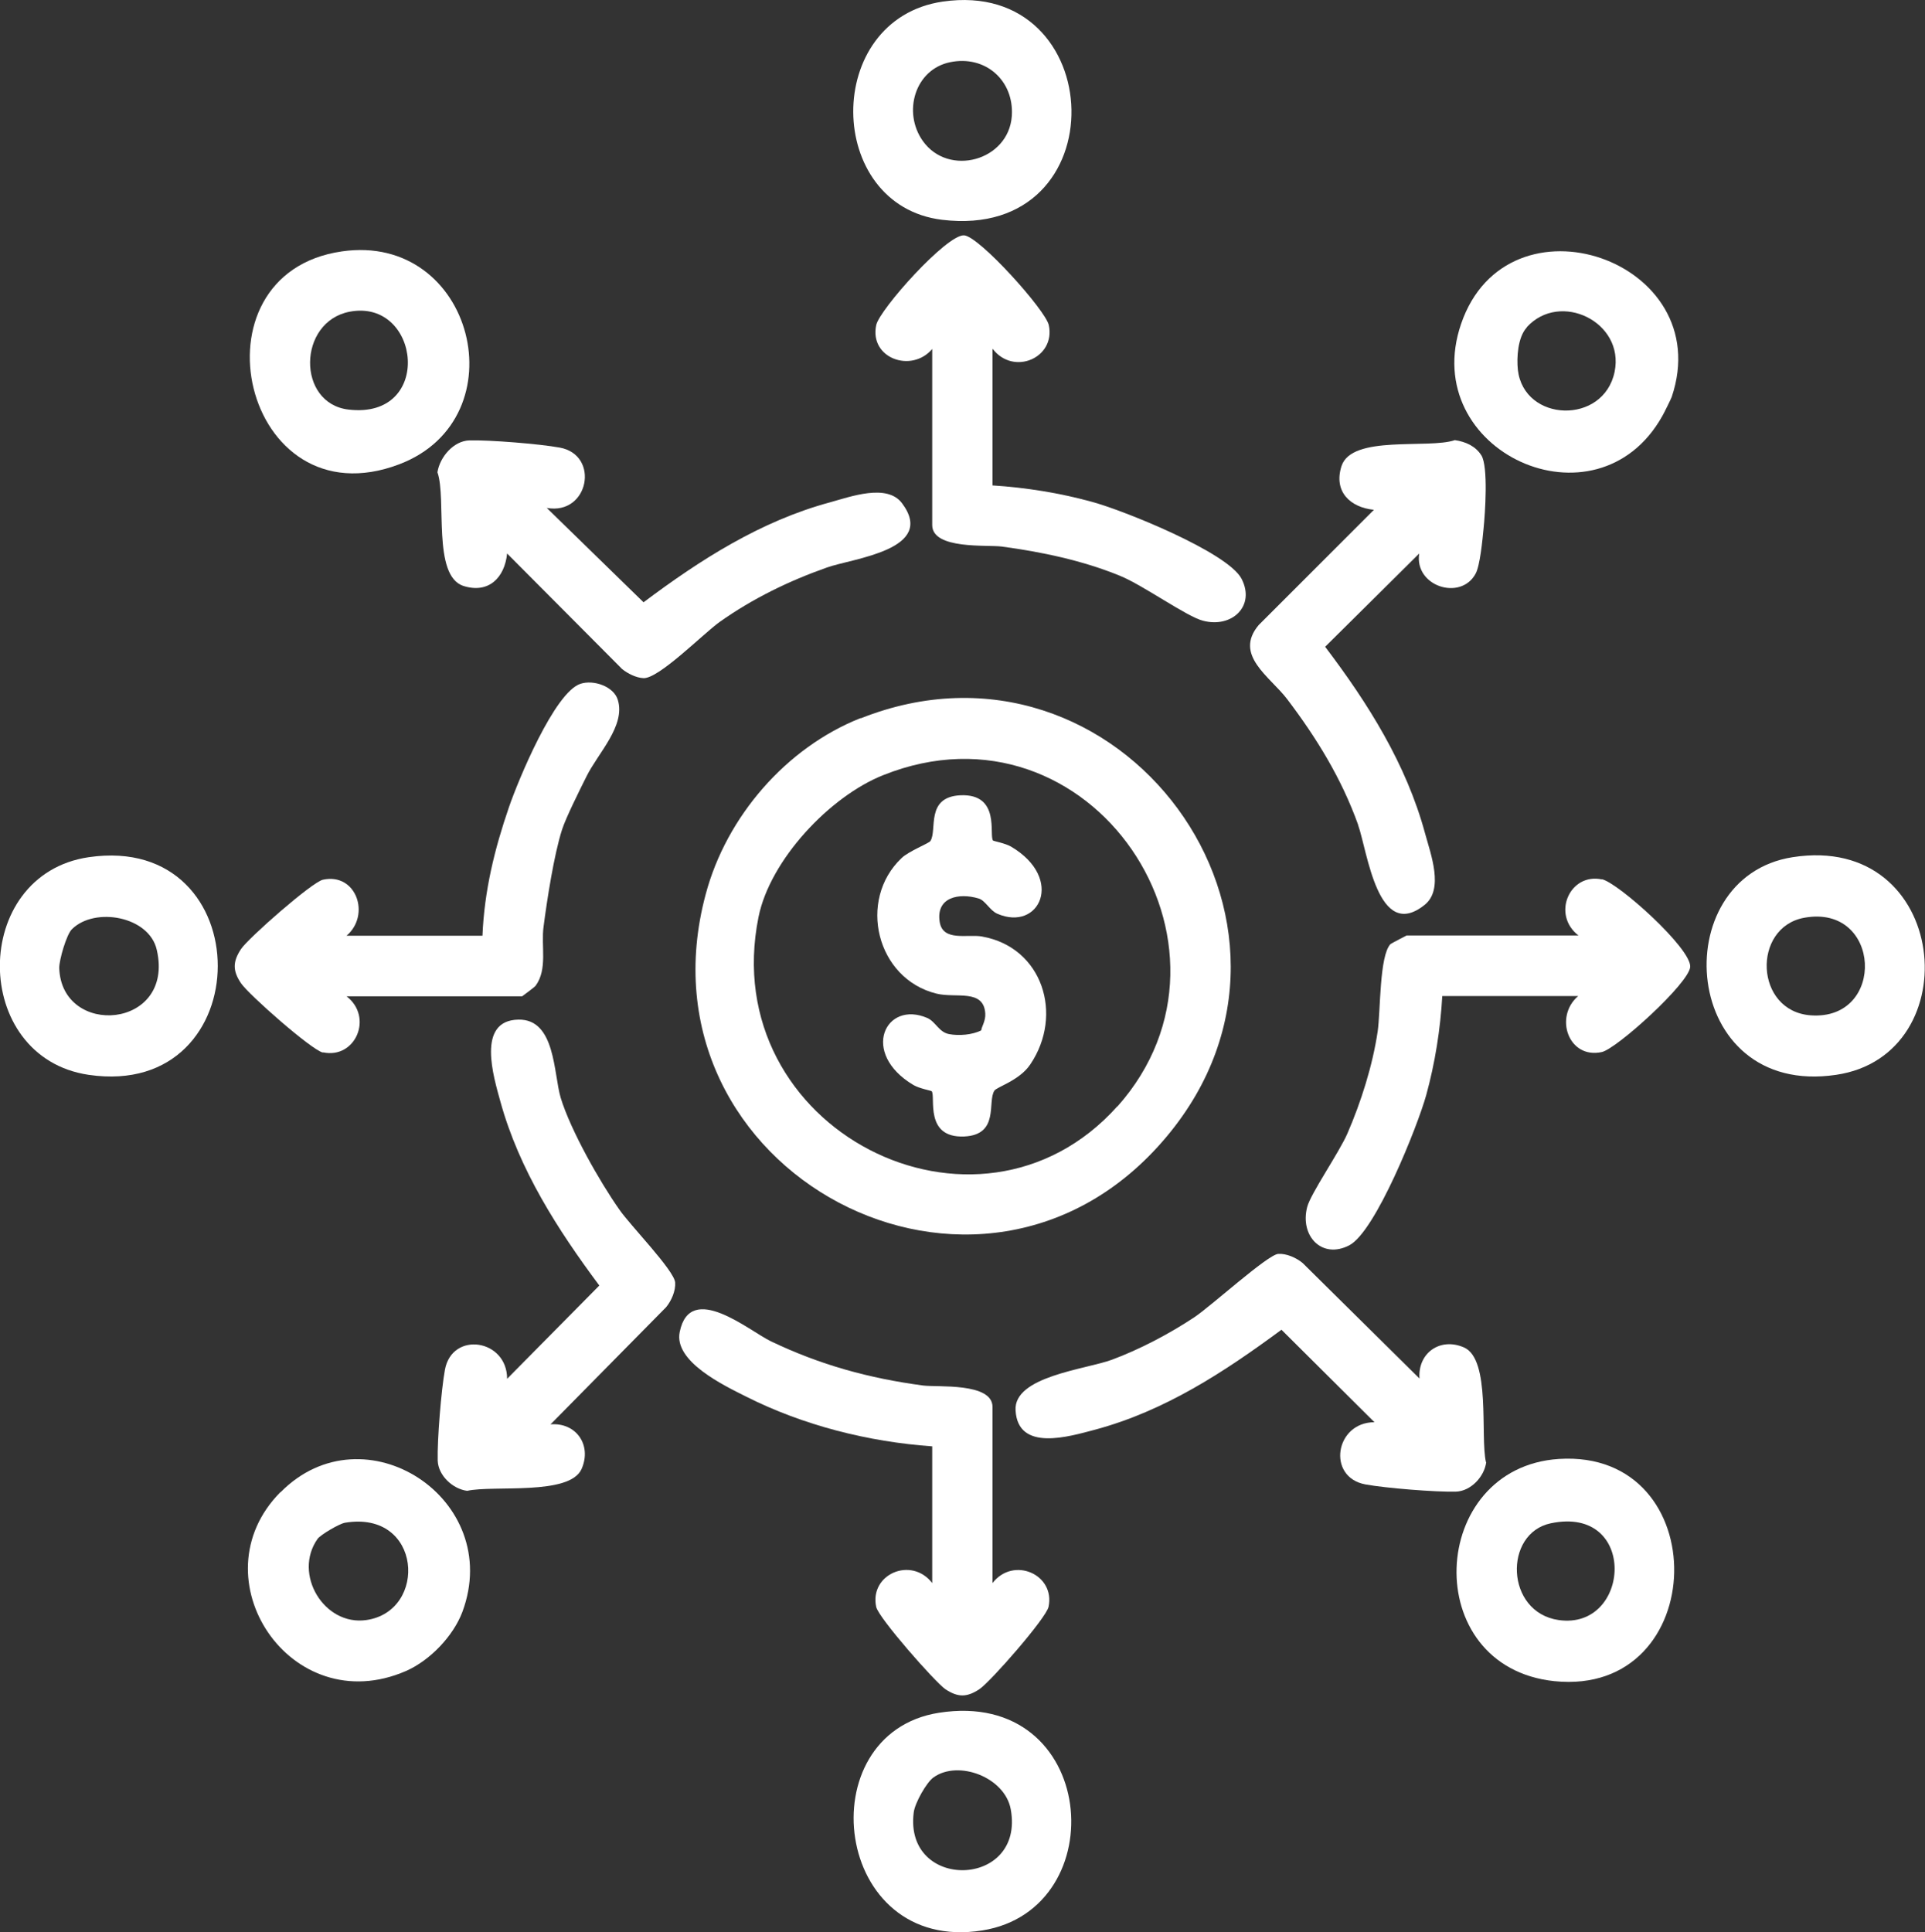
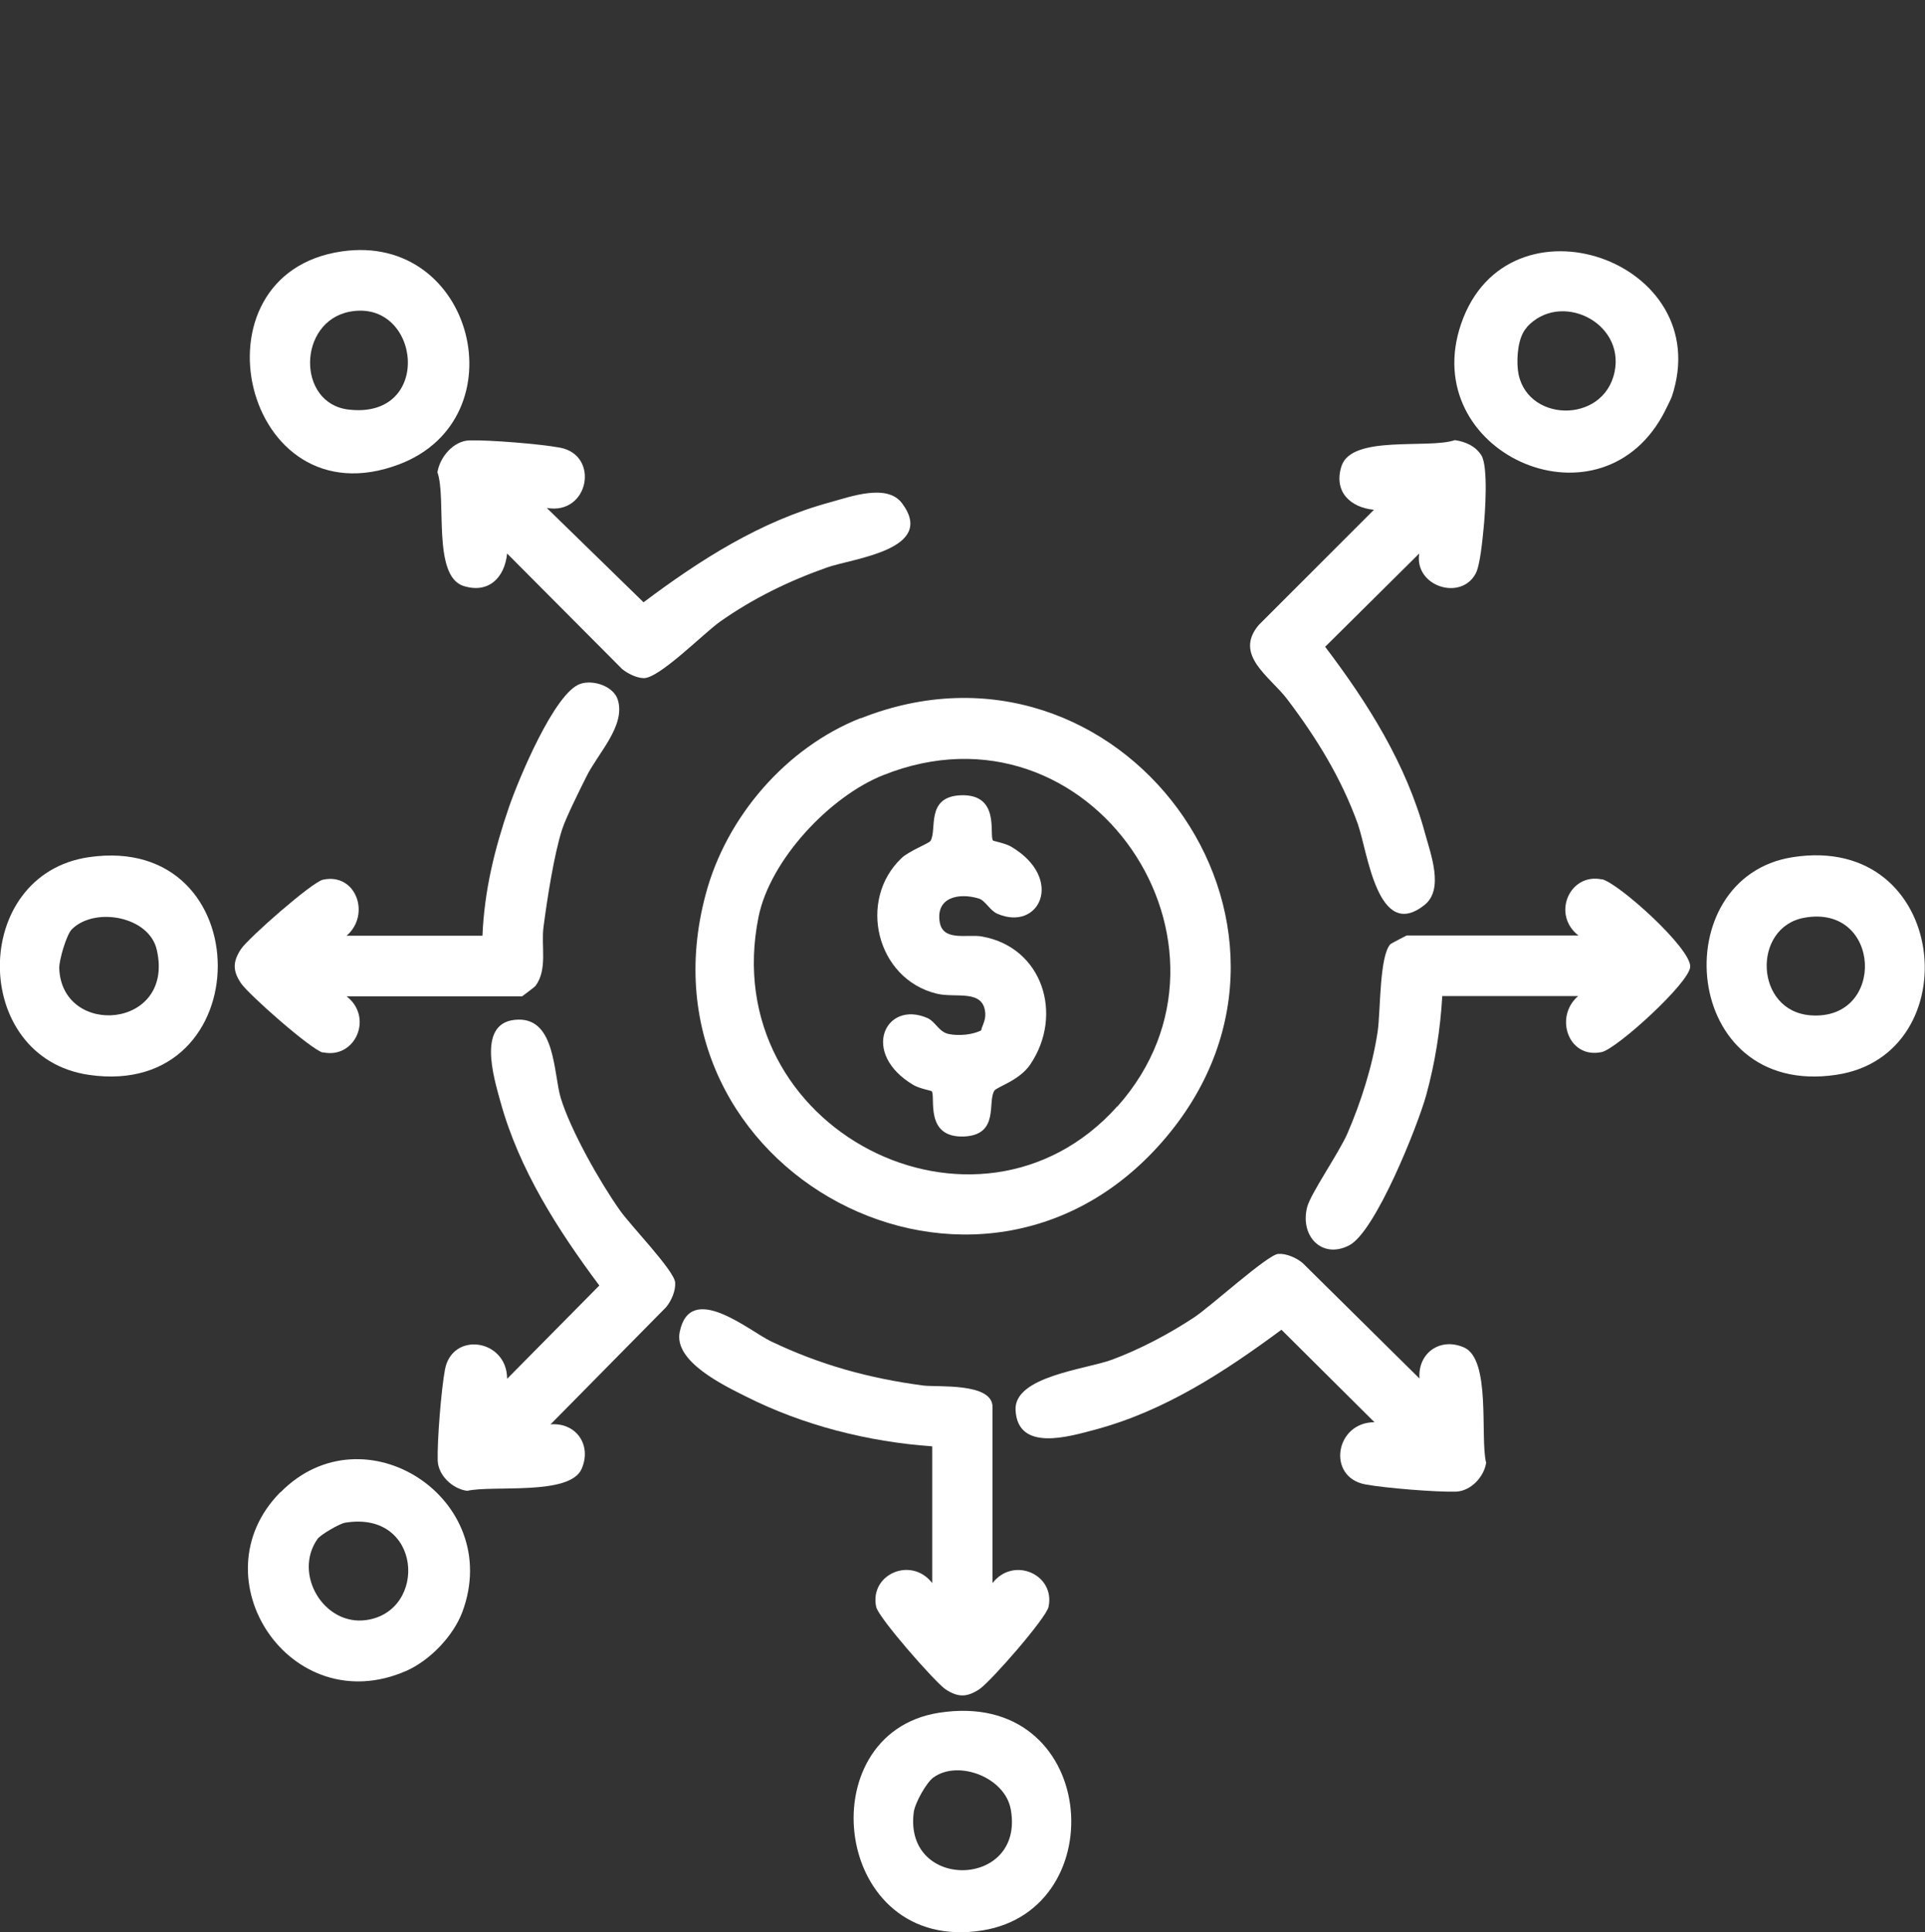
<svg xmlns="http://www.w3.org/2000/svg" id="Layer_2" data-name="Layer 2" viewBox="0 0 71.82 72.09">
  <rect x="0" y="0" width="71.82" height="72.09" fill="#333333" stroke="none" />
  <defs>
    <style>
      .cls-1 {
        fill: #fff;
      }
    </style>
  </defs>
  <g id="OBJECTS">
    <g>
      <path class="cls-1" d="M50.67,30.78c.35.98.73,4.38,2.48,2.98.73-.58.23-1.89.02-2.66-.7-2.59-2.13-4.86-3.73-6.97l3.51-3.48c-.19,1.22,1.54,1.78,2.1.76.17-.3.26-1.27.3-1.68.06-.58.18-2.32-.08-2.74-.22-.35-.59-.51-.99-.57-.98.34-3.85-.21-4.23.97-.3.94.31,1.54,1.21,1.63l-4.3,4.3c-.94,1.12.42,1.92,1.06,2.76,1.1,1.45,2.03,2.96,2.65,4.69Z" />
      <path class="cls-1" d="M55.44,54.55c-.22-.97.19-3.84-.82-4.28-.89-.39-1.73.21-1.66,1.16l-4.36-4.31c-.24-.2-.61-.36-.91-.34-.4.03-2.53,1.97-3.14,2.37-.92.61-2.04,1.2-3.07,1.58-.98.36-3.67.62-3.59,1.89.09,1.56,2.01.97,2.96.72,2.61-.7,4.82-2.15,6.96-3.73l3.47,3.45c-1.47,0-1.79,2.05-.34,2.32.76.14,2.63.29,3.38.27.56-.02,1.06-.56,1.13-1.1Z" />
      <path class="cls-1" d="M16.32,17.62c.35.98-.2,3.86.97,4.24.94.3,1.54-.31,1.63-1.21l4.29,4.31c.21.17.53.33.8.34.57.02,2.21-1.64,2.83-2.09,1.24-.88,2.6-1.54,4.02-2.04.96-.34,4.1-.66,2.79-2.4-.56-.74-1.92-.24-2.68-.03-2.59.7-4.84,2.14-6.96,3.73l-3.61-3.52c1.57.28,1.99-1.97.49-2.25-.76-.14-2.63-.29-3.38-.27-.59.02-1.1.62-1.19,1.19Z" />
      <path class="cls-1" d="M20.92,40.96c-.27-.9-.19-2.95-1.58-2.92-1.58.03-.92,2.15-.67,3.06.7,2.54,2.14,4.78,3.69,6.86l-3.44,3.48c0-1.48-2.05-1.79-2.32-.34-.14.76-.29,2.63-.27,3.39.02.56.56,1.06,1.1,1.13.97-.22,3.83.19,4.27-.82.39-.89-.21-1.74-1.16-1.66l4.31-4.37c.2-.24.36-.61.34-.92-.03-.45-1.69-2.15-2.08-2.72-.74-1.05-1.82-2.96-2.19-4.17Z" />
-       <path class="cls-1" d="M37.04,13.02c.78,1.01,2.35.33,2.09-.89-.12-.56-2.59-3.31-3.16-3.35-.65-.04-3.16,2.77-3.28,3.35-.26,1.24,1.32,1.8,2.09.89v6.57c0,.92,2.07.73,2.59.8,1.49.2,3.02.52,4.41,1.09.85.34,2.5,1.53,3.11,1.68,1.07.28,1.96-.55,1.43-1.57-.52-.99-4.43-2.56-5.59-2.87-1.2-.33-2.45-.53-3.7-.61v-5.08Z" />
      <path class="cls-1" d="M59.77,32.81c-1.21-.26-1.89,1.31-.88,2.09h-6.41s-.56.29-.6.32c-.42.43-.37,2.5-.48,3.26-.19,1.28-.62,2.63-1.13,3.81-.31.71-1.37,2.24-1.5,2.74-.28,1.08.55,1.96,1.57,1.43.98-.51,2.55-4.45,2.87-5.6.33-1.2.53-2.46.6-3.7h5.07c-.91.78-.36,2.36.88,2.09.56-.12,3.27-2.58,3.3-3.18.04-.69-2.69-3.14-3.3-3.27Z" />
      <path class="cls-1" d="M34.78,59.06c-.78-1.01-2.35-.33-2.09.89.08.4,2.19,2.8,2.58,3.07.47.31.8.31,1.27,0,.42-.28,2.49-2.65,2.58-3.07.26-1.21-1.31-1.9-2.09-.89v-6.57c0-.92-2.07-.73-2.59-.8-2.03-.27-3.84-.77-5.68-1.65-.81-.39-3.01-2.26-3.4-.35-.23,1.1,1.63,1.99,2.47,2.41,2.14,1.08,4.56,1.69,6.95,1.86v5.08Z" />
      <path class="cls-1" d="M12.05,39.26c1.21.26,1.89-1.31.88-2.09h6.55s.45-.33.5-.39c.46-.62.2-1.49.3-2.21.13-1,.39-2.69.69-3.62.14-.44.67-1.5.91-1.98.42-.86,1.47-1.89,1.17-2.86-.15-.5-.9-.76-1.39-.6-.97.31-2.33,3.61-2.67,4.6-.54,1.57-.92,3.12-.99,4.8h-5.07c.91-.78.36-2.36-.88-2.09-.4.08-2.8,2.19-3.06,2.59-.31.47-.31.81,0,1.27.28.42,2.64,2.5,3.06,2.59Z" />
      <path class="cls-1" d="M62.02,15.52c.06-.1.34-.67.35-.71,1.72-5.1-6.13-7.8-7.86-2.72-1.62,4.75,5.06,7.81,7.51,3.43ZM56.96,12.21c1.24-1.37,3.66-.2,3.28,1.66-.41,1.99-3.38,1.89-3.61-.07-.05-.47,0-1.22.33-1.58Z" />
      <path class="cls-1" d="M14.9,17.32c4.51-1.72,2.78-8.66-2.15-7.94-5.8.84-3.68,10.16,2.15,7.94ZM13.04,11.63c2.65-.51,3.16,4.03-.04,3.65-1.93-.23-1.9-3.27.04-3.65Z" />
-       <path class="cls-1" d="M58.16,54.43c-4.89.32-5.23,7.76-.17,8.29,5.85.6,6.02-8.66.17-8.29ZM58.15,60.44c-1.99-.29-2.06-3.24-.29-3.61,3.26-.68,2.99,4,.29,3.61Z" />
      <path class="cls-1" d="M10.46,55.67c-3.16,3.19.38,8.55,4.69,6.67.89-.39,1.76-1.3,2.1-2.2,1.57-4.22-3.67-7.62-6.78-4.47ZM13.67,60.44c-1.58.23-2.75-1.72-1.82-3.03.11-.15.8-.56,1.02-.6,2.88-.48,3.1,3.3.8,3.63Z" />
      <path class="cls-1" d="M66.88,31.98c-4.79.75-4.19,8.98,1.62,8.12,5-.73,4.24-9.04-1.62-8.12ZM67.56,37.88c-2.1-.15-2.2-3.28-.25-3.64,2.89-.53,3.07,3.84.25,3.64Z" />
-       <path class="cls-1" d="M35.15,8.2c6.61.8,6.25-9.05.02-8.14-4.49.66-4.4,7.61-.02,8.14ZM35.45,2.32c1.31-.27,2.39.68,2.3,2.01-.12,1.67-2.36,2.28-3.32.93-.76-1.07-.3-2.67,1.02-2.94Z" />
      <path class="cls-1" d="M3.31,31.98c-4.42.65-4.42,7.47,0,8.12,6.41.94,6.43-9.06,0-8.12ZM2.21,36.11c0-.31.27-1.24.47-1.44.85-.85,2.89-.49,3.17.77.68,2.96-3.56,3.28-3.64.67Z" />
      <path class="cls-1" d="M35.03,63.9c-4.91.77-3.96,9.01,1.62,8.12,4.96-.79,4.31-9.05-1.62-8.12ZM34.09,67.62c.04-.35.48-1.13.74-1.31.92-.66,2.66-.01,2.88,1.19.54,2.96-3.99,3.06-3.62.12Z" />
      <path class="cls-1" d="M32.11,26.79c-2.78,1.1-5.01,3.68-5.78,6.57-2.78,10.35,10.28,17.32,17.2,9.04,6.67-7.97-1.76-19.43-11.42-15.6ZM41.69,41.27c-5.21,5.83-14.99.86-13.39-7.06.43-2.13,2.66-4.5,4.65-5.29,7.75-3.1,14.07,6.38,8.74,12.36Z" />
      <path class="cls-1" d="M36.65,34.94c-.55-.1-1.47.2-1.59-.54-.15-.93.72-1.1,1.45-.88.25.07.42.45.7.57,1.57.68,2.52-1.31.52-2.5-.22-.13-.66-.21-.68-.23-.16-.19.29-1.75-1.21-1.69-1.33.06-.86,1.31-1.13,1.71-.05.08-.81.38-1.07.63-1.66,1.57-.94,4.51,1.3,5.06.72.18,1.76-.19,1.82.74.02.28-.15.52-.15.63-.33.17-.84.21-1.2.14-.38-.07-.5-.46-.81-.6-1.57-.68-2.52,1.31-.52,2.5.22.13.66.21.68.23.16.19-.29,1.75,1.21,1.69,1.33-.06.86-1.3,1.13-1.71.09-.14.94-.38,1.34-.98,1.25-1.85.46-4.37-1.8-4.77Z" />
    </g>
  </g>
</svg>